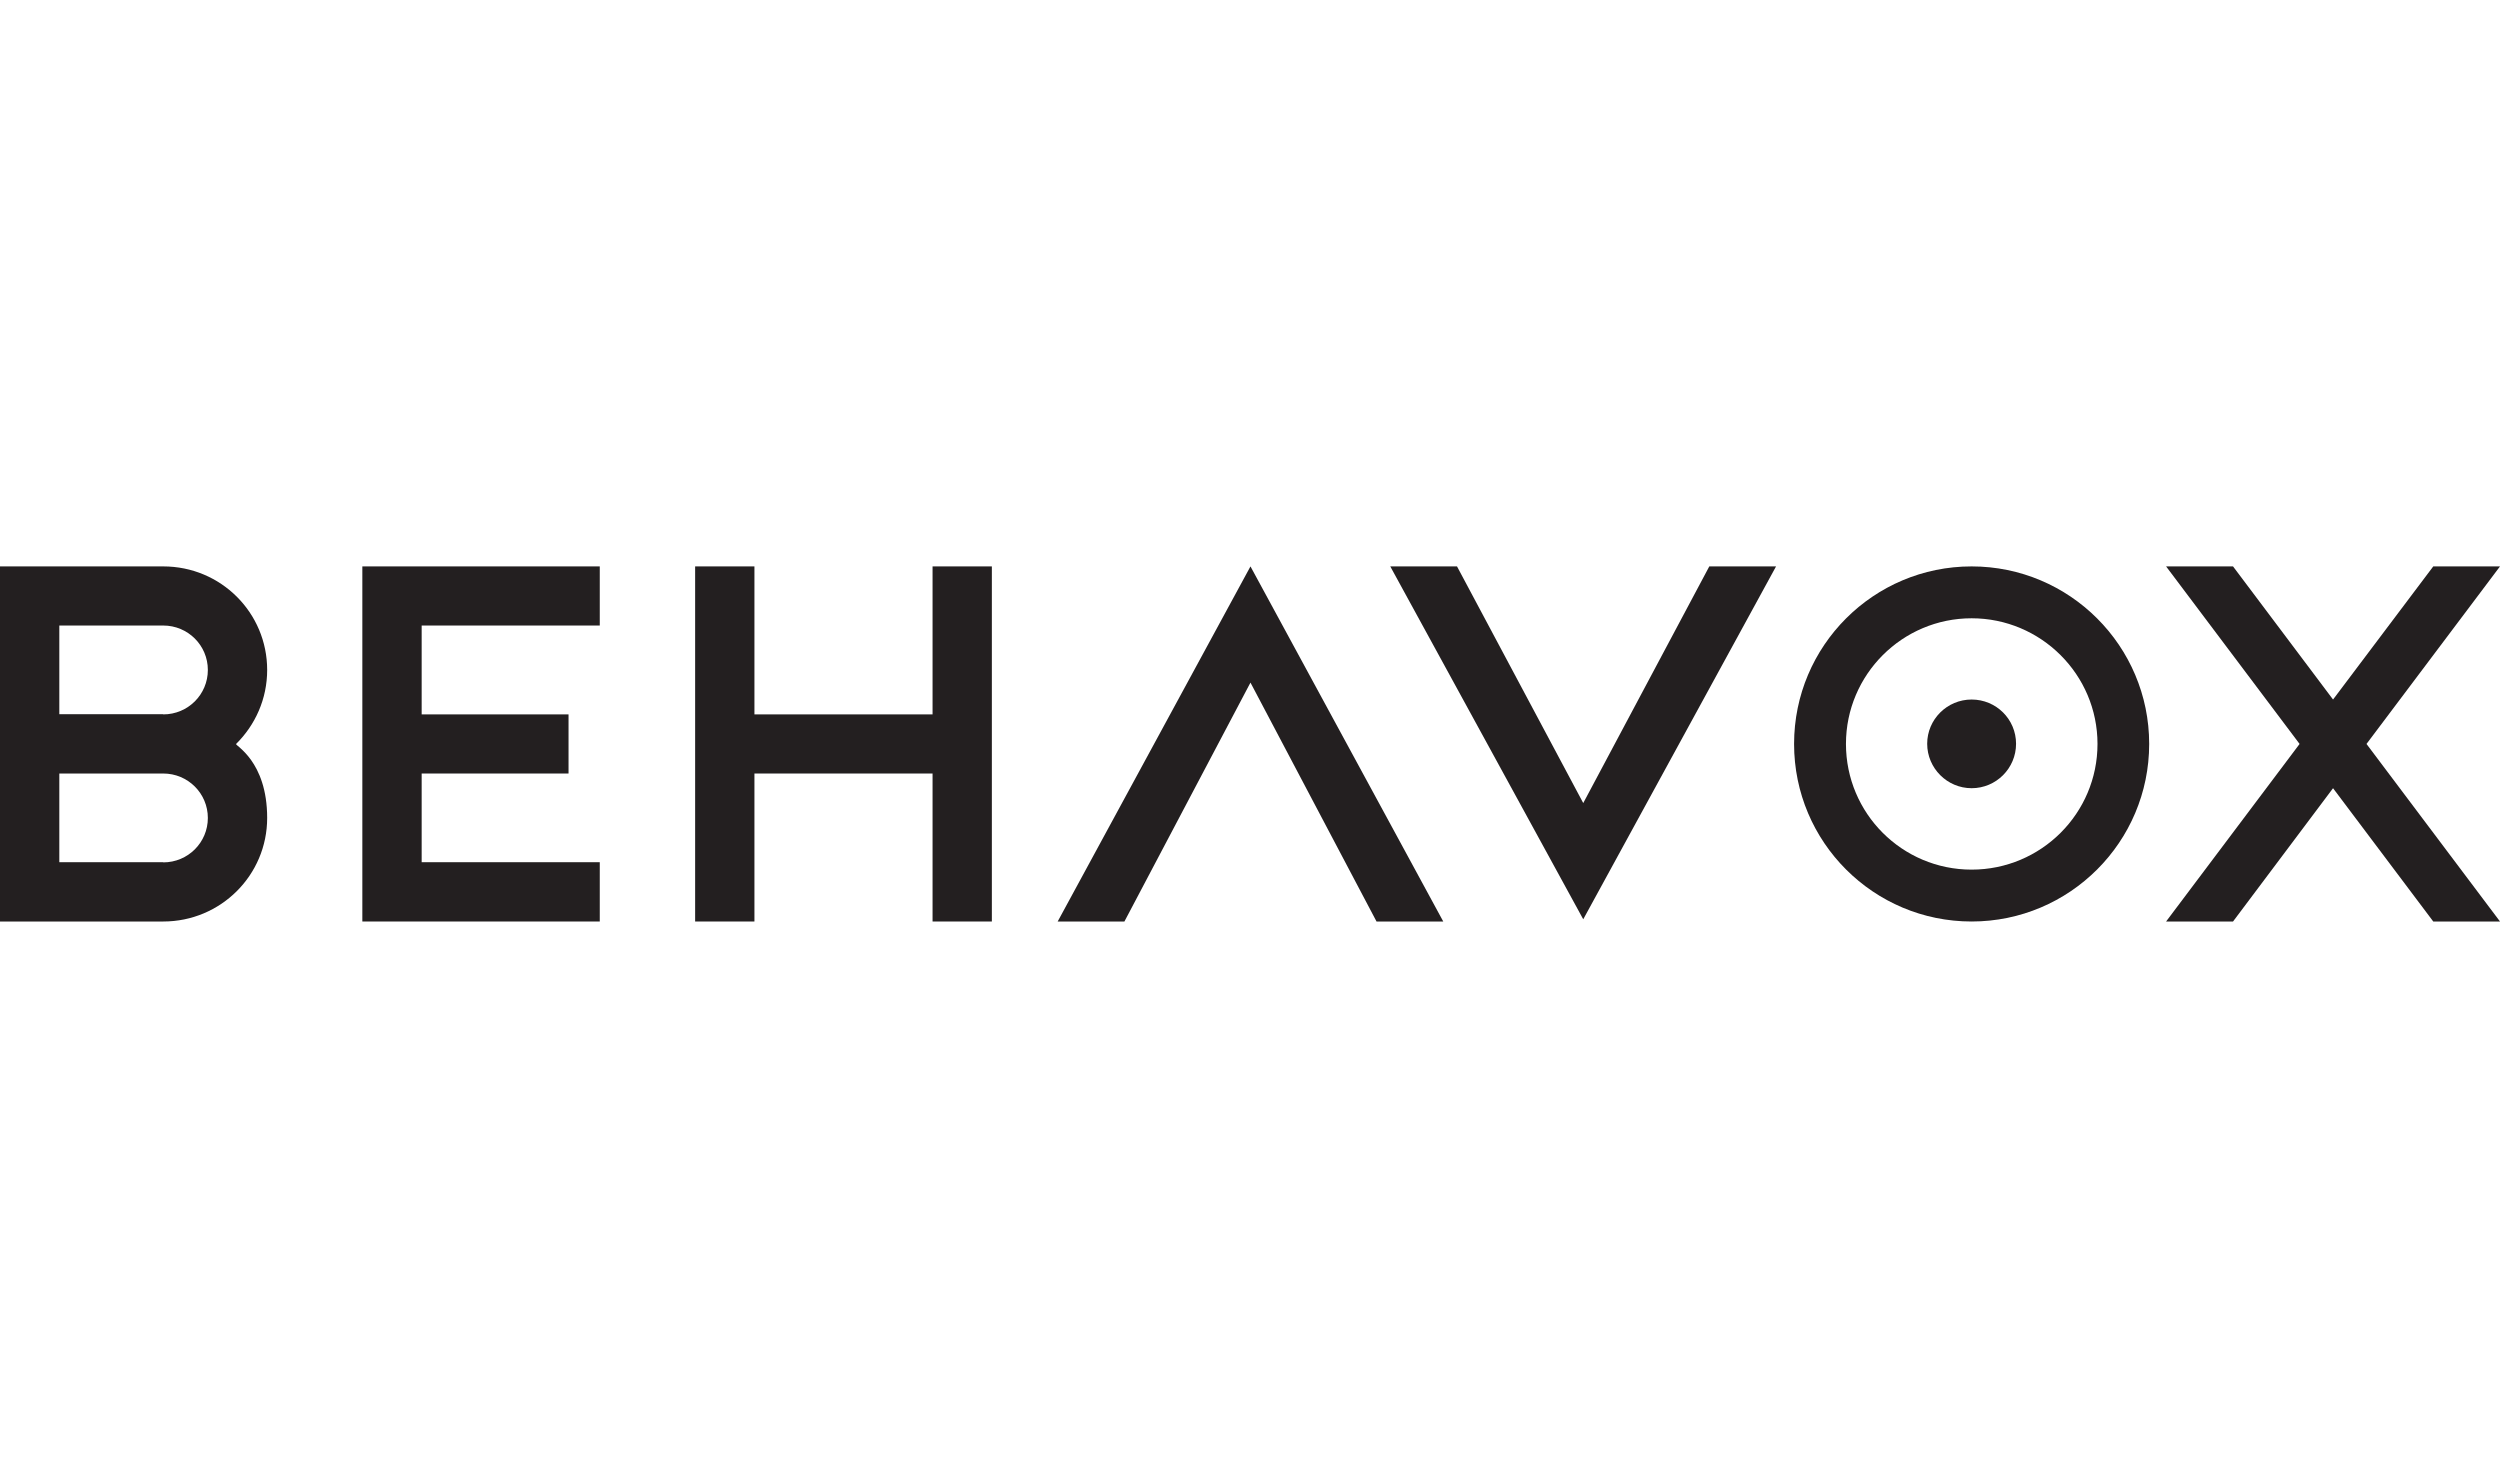
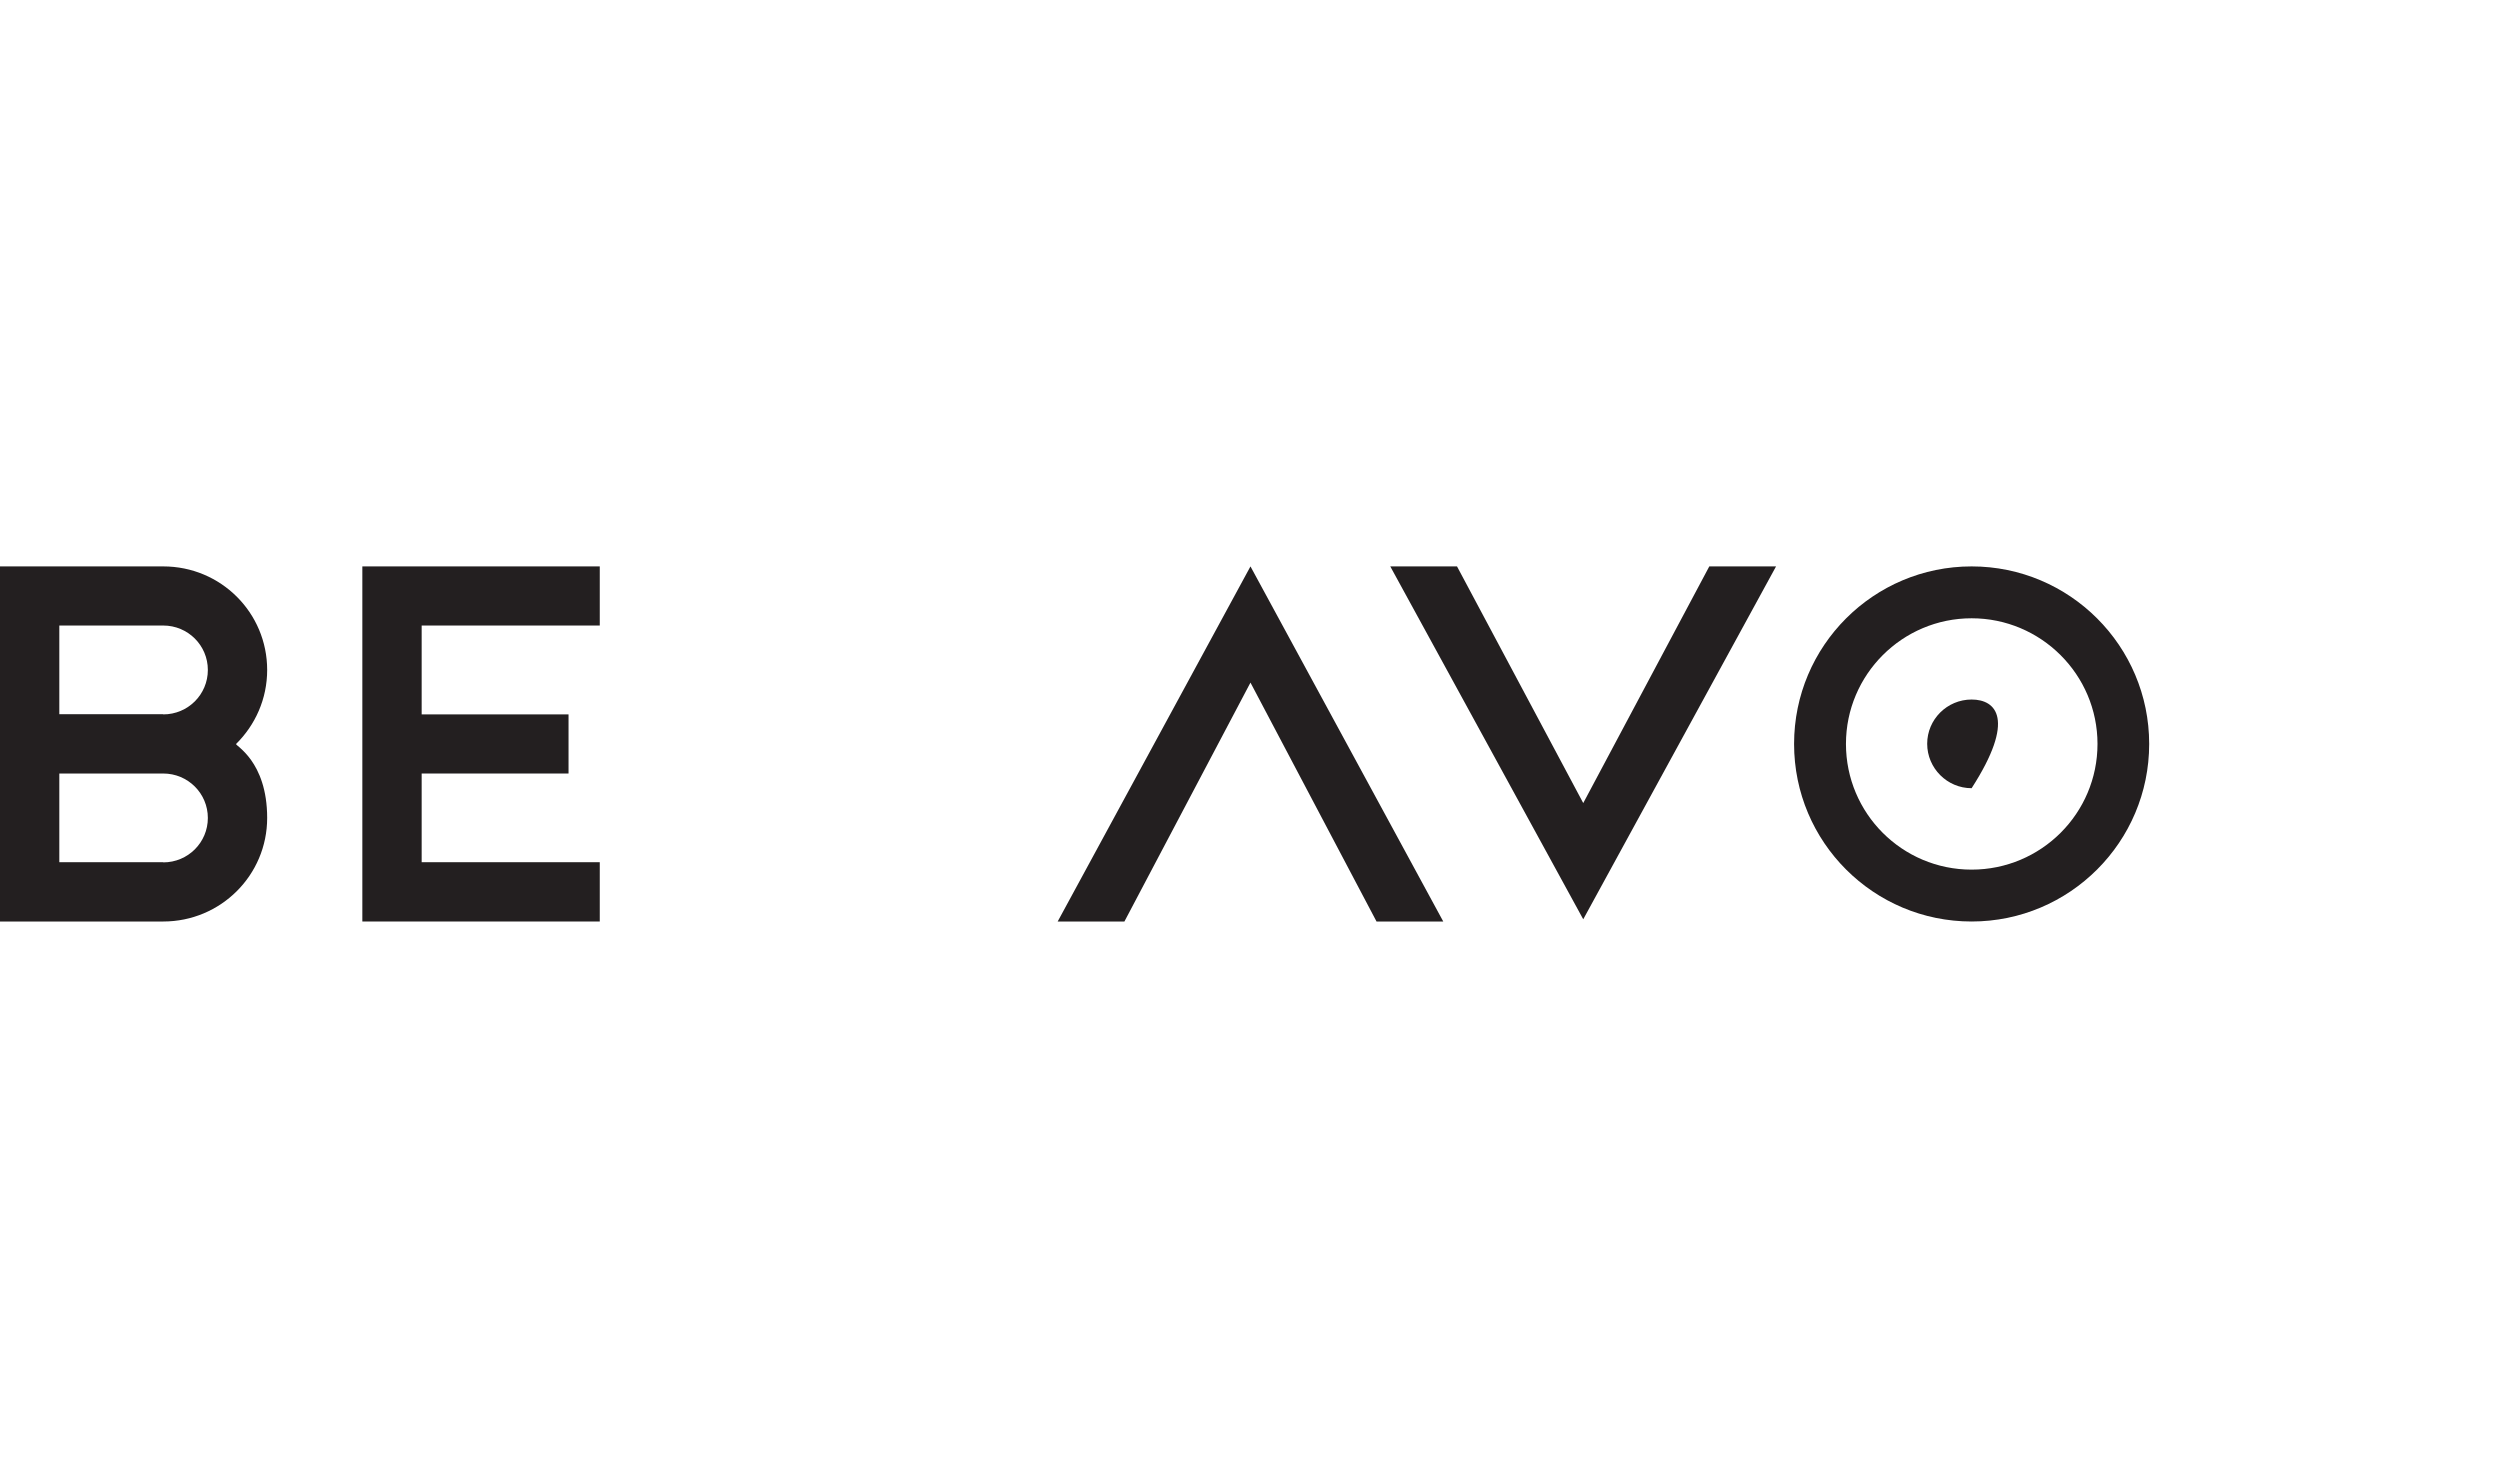
<svg xmlns="http://www.w3.org/2000/svg" width="128" height="76" viewBox="0 0 128 76" fill="none">
  <path d="M8.358 29H0V47.181H8.358C11.299 47.181 13.679 44.811 13.679 41.879C13.679 38.947 12.013 38.167 12.089 38.09C13.069 37.12 13.679 35.787 13.679 34.302C13.679 31.37 11.308 29 8.358 29ZM8.358 44.145H3.037V39.604H8.358C9.624 39.604 10.642 40.623 10.642 41.879C10.642 43.136 9.624 44.154 8.358 44.154V44.145ZM8.358 36.568H3.037V32.027H8.358C9.624 32.027 10.642 33.045 10.642 34.302C10.642 35.559 9.624 36.577 8.358 36.577V36.568Z" fill="#231F20" />
  <path d="M18.552 29V47.181H30.708V44.145H21.589V39.604H29.109V36.577H21.589V32.027H30.708V29H18.552Z" fill="#231F20" />
-   <path d="M128 29H124.583L119.452 35.816L114.331 29H110.904L117.739 38.09L110.904 47.181H114.331L119.452 40.356L124.583 47.181H128L121.165 38.09L128 29Z" fill="#231F20" />
-   <path d="M47.747 36.577H38.627V29H35.591V47.181H38.627V39.604H47.747V47.181H50.783V29H47.747V36.577Z" fill="#231F20" />
  <path d="M54.153 47.181H57.57L64.024 34.949L70.478 47.181H73.895L64.024 29L54.153 47.181Z" fill="#231F20" />
  <path d="M81.062 41.117L74.599 29H71.182L81.062 47.067L90.934 29H87.516L81.062 41.117Z" fill="#231F20" />
  <path d="M100.947 29C95.931 29 91.857 33.065 91.857 38.09C91.857 43.117 95.931 47.181 100.947 47.181C105.964 47.181 110.038 43.107 110.038 38.09C110.038 33.074 105.964 29 100.947 29ZM100.947 44.525C97.387 44.525 94.513 41.641 94.513 38.09C94.513 34.54 97.397 31.656 100.947 31.656C104.498 31.656 107.392 34.54 107.392 38.09C107.392 41.641 104.508 44.525 100.947 44.525Z" fill="#231F20" />
-   <path d="M100.947 35.816C99.691 35.816 98.672 36.834 98.672 38.081C98.672 39.328 99.691 40.356 100.947 40.356C102.204 40.356 103.222 39.337 103.222 38.081C103.222 36.825 102.204 35.816 100.947 35.816Z" fill="#231F20" />
+   <path d="M100.947 35.816C99.691 35.816 98.672 36.834 98.672 38.081C98.672 39.328 99.691 40.356 100.947 40.356C103.222 36.825 102.204 35.816 100.947 35.816Z" fill="#231F20" />
</svg>